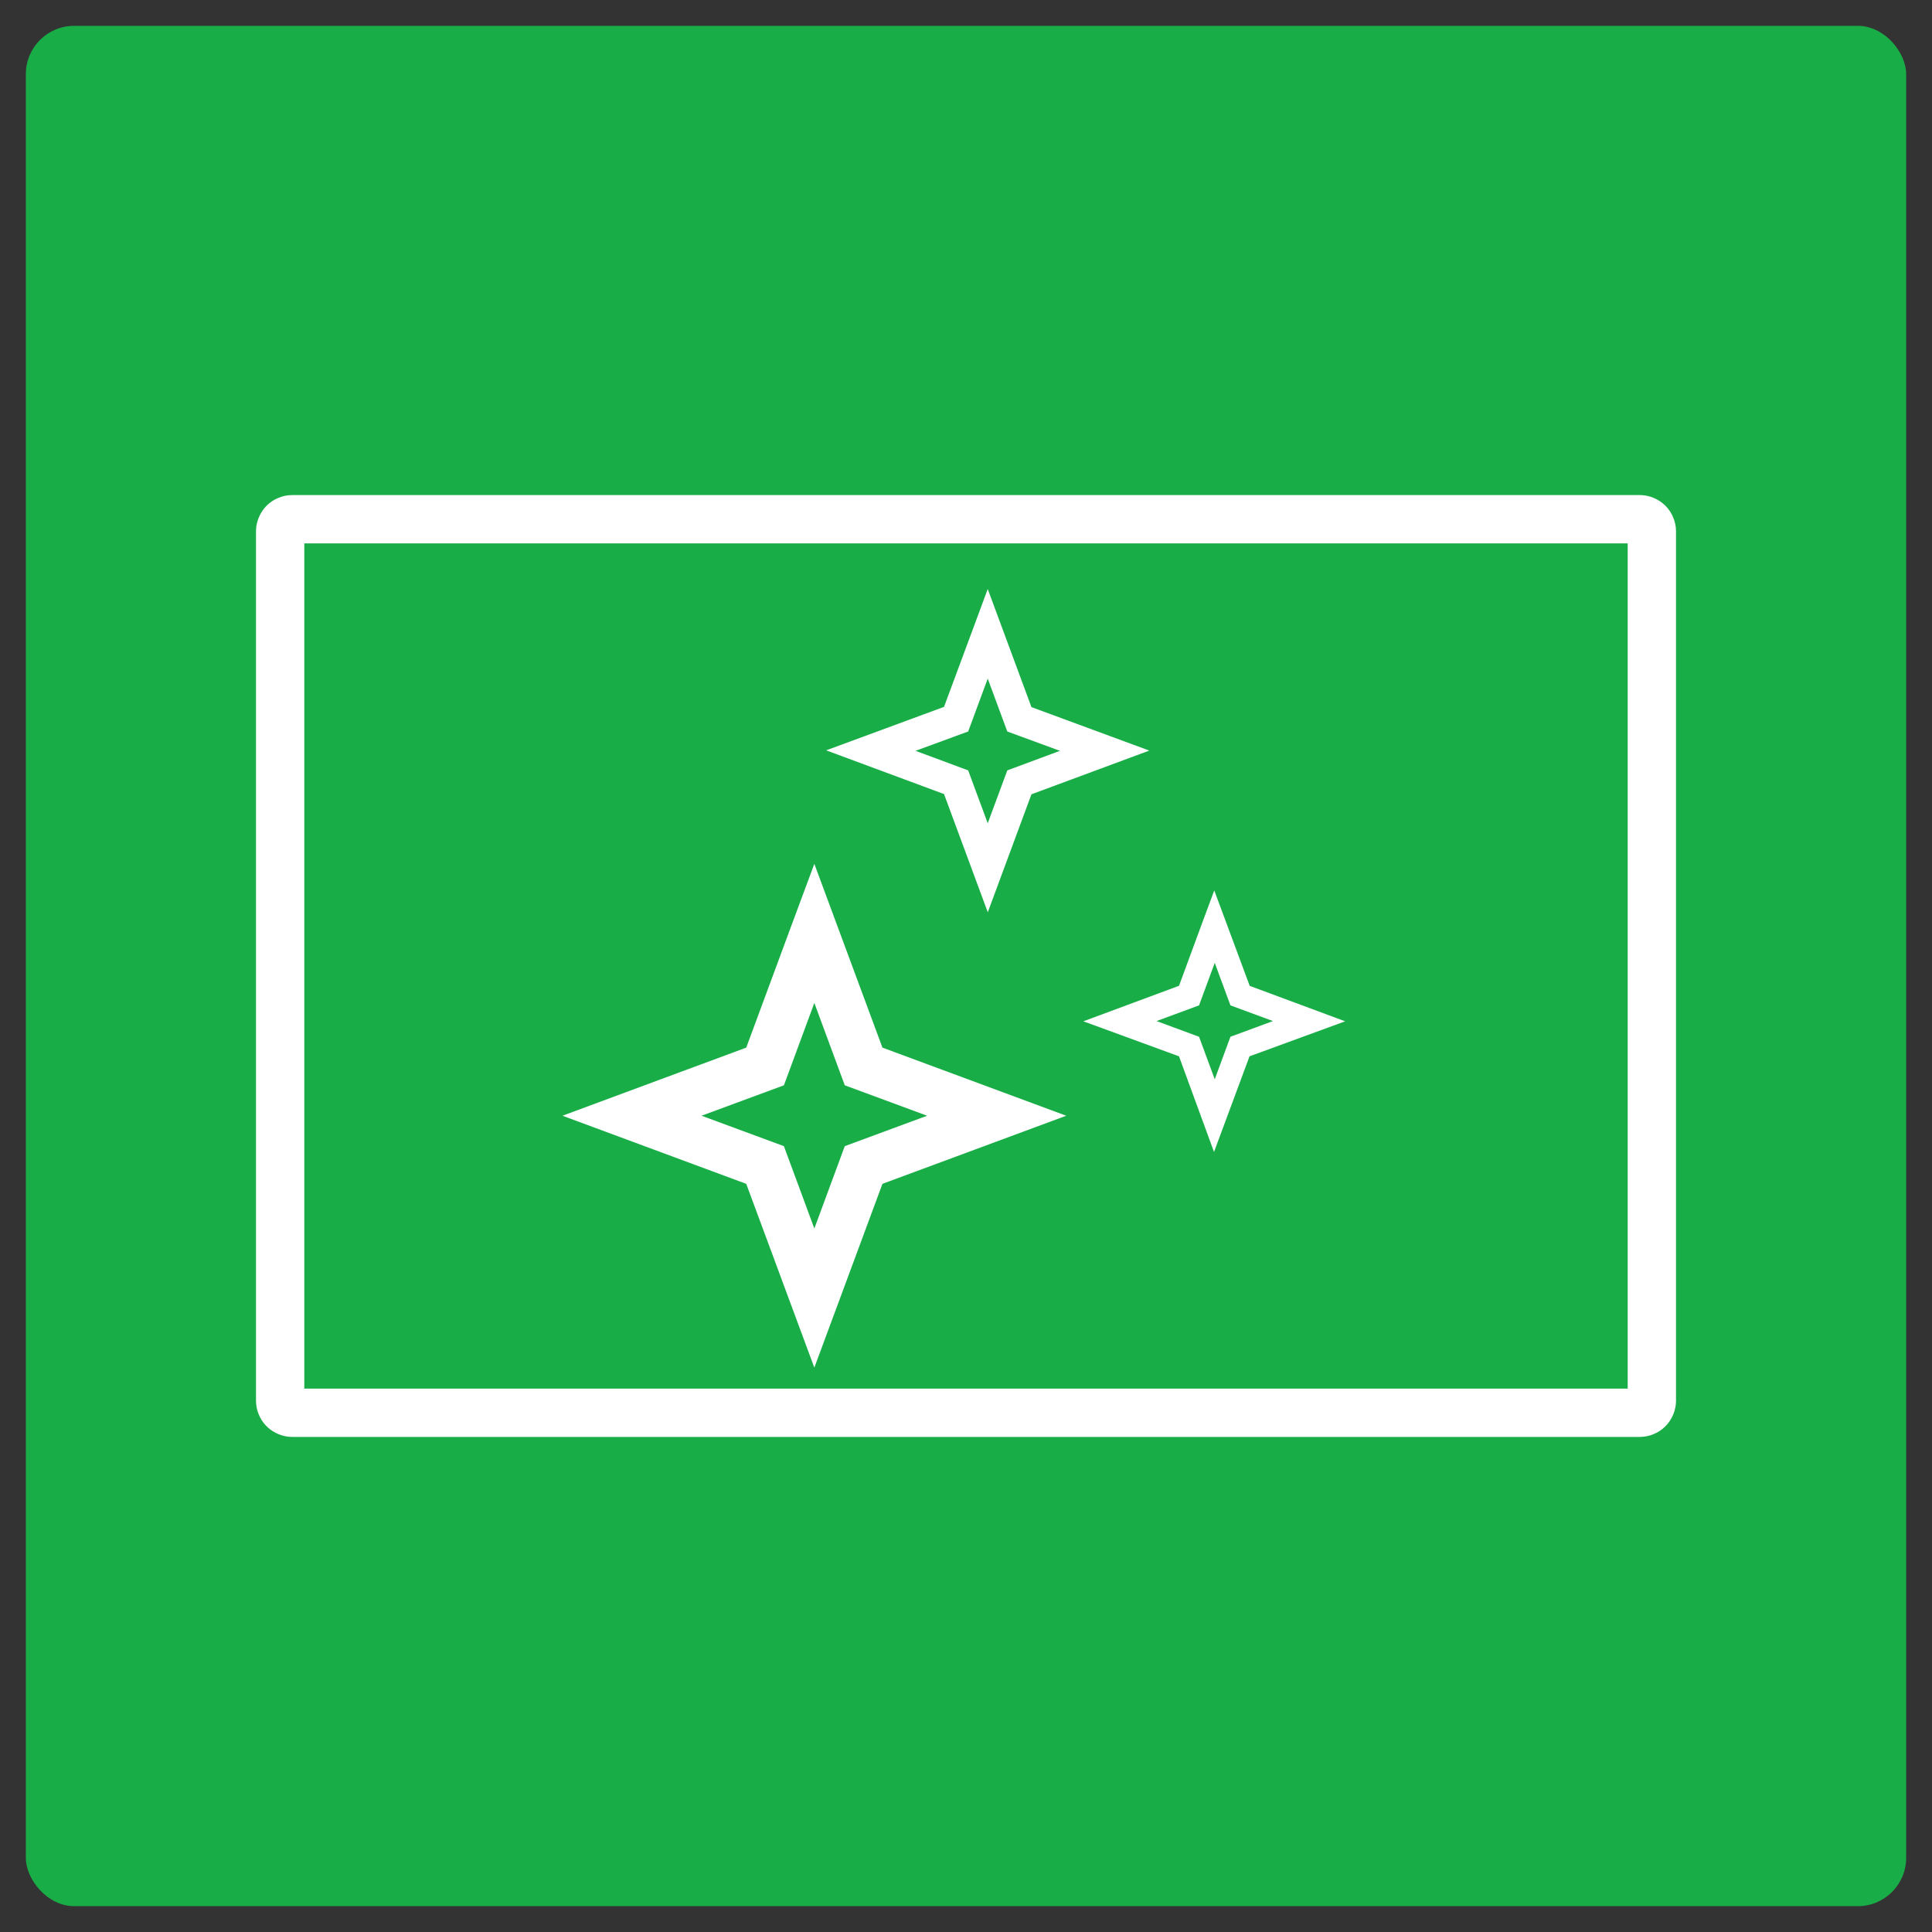
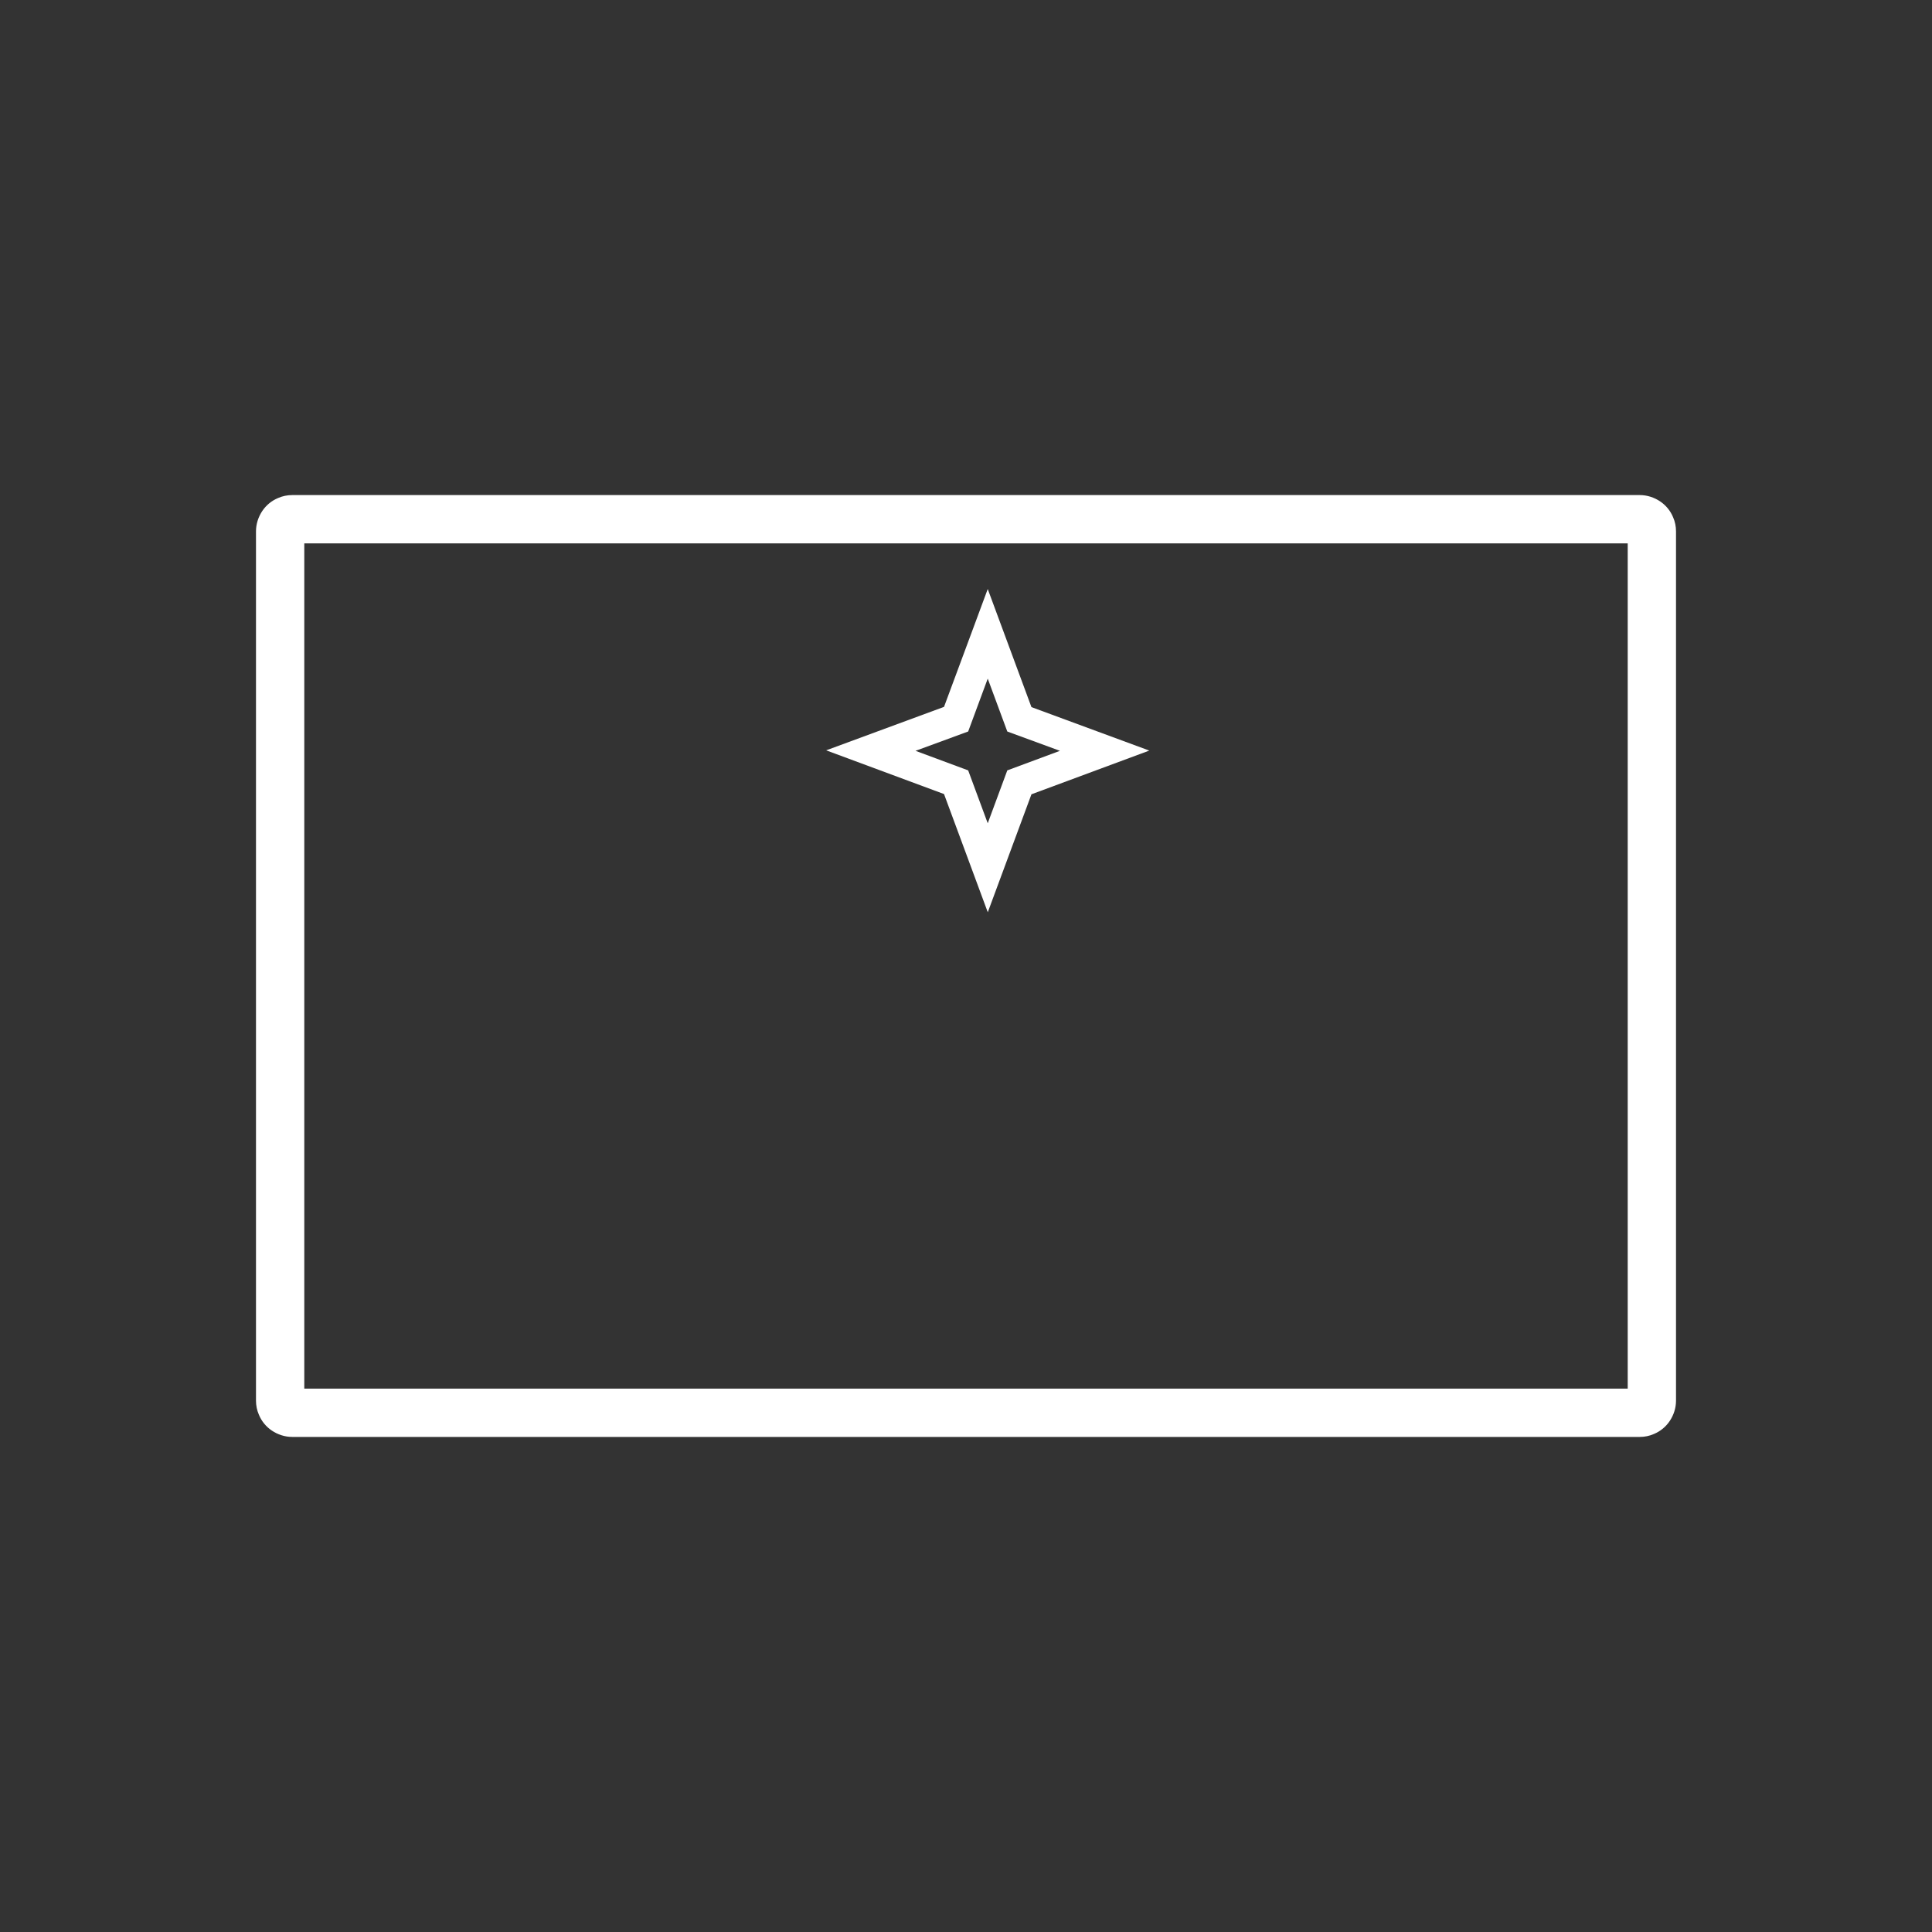
<svg xmlns="http://www.w3.org/2000/svg" version="1.1" viewBox="0 0 800 800">
  <rect x="0" y="0" width="800" height="800" fill="#333333" stroke="none" />
  <defs>
    <style>
      .cls-1 {
        fill: #19ad47;
      }

      .cls-2 {
        fill: #fff;
      }
    </style>
  </defs>
  <g>
    <g id="Layer_1">
      <g>
-         <rect class="cls-1" x="10.7" y="10.7" width="778.6" height="778.6" rx="20" ry="20" />
        <path class="cls-2" d="M692.8,214.2c-1.1-2.7-3-5-5.4-6.6-2.4-1.6-5.3-2.6-8.4-2.6H121c-2,0-4,.4-5.8,1.2-2.7,1.1-5,3-6.6,5.4-1.6,2.4-2.6,5.3-2.6,8.4v360c0,2,.4,4,1.2,5.8,1.1,2.7,3,5,5.4,6.6,2.4,1.6,5.3,2.6,8.4,2.6h558c2,0,4-.4,5.8-1.2,2.7-1.1,5-3,6.6-5.4,1.6-2.4,2.6-5.3,2.6-8.4V220c0-2-.4-4-1.2-5.8ZM126,225h548v350H126V225Z" />
        <g>
-           <path class="cls-2" d="M337.2,357.7l-9.4,25.3-18.8,50.8-76.1,28.2,76.1,28.2,28.2,76.1,28.2-76.1,76.1-28.2-76.1-28.2-28.2-76.1ZM349.8,474.6l-12.6,34.1-12.6-34.1-34.1-12.6,34.1-12.6,12.6-34.1,12.6,34.1,34.1,12.6-34.1,12.6Z" />
          <path class="cls-2" d="M409,377.8l18.1-48.9,48.8-18.1-48.8-18-18.1-48.9-6,16.2-12.1,32.6-48.8,18,48.8,18.1,18.1,48.9ZM400.9,302.9l8.1-21.9,8.1,21.9,21.8,8-21.8,8.1-8.1,21.9-8.1-21.9-21.8-8.1,21.8-8Z" />
-           <path class="cls-2" d="M517.5,408.3l-14.7-39.6-4.9,13.2-9.7,26.3-39.6,14.7,39.6,14.5,14.5,39.6,14.7-39.6,39.6-14.5-39.6-14.7ZM509.5,429.3l-6.5,17.6-6.5-17.6-17.6-6.5,17.6-6.5,6.5-17.6,6.5,17.6,17.6,6.5-17.6,6.5Z" />
        </g>
      </g>
    </g>
  </g>
</svg>